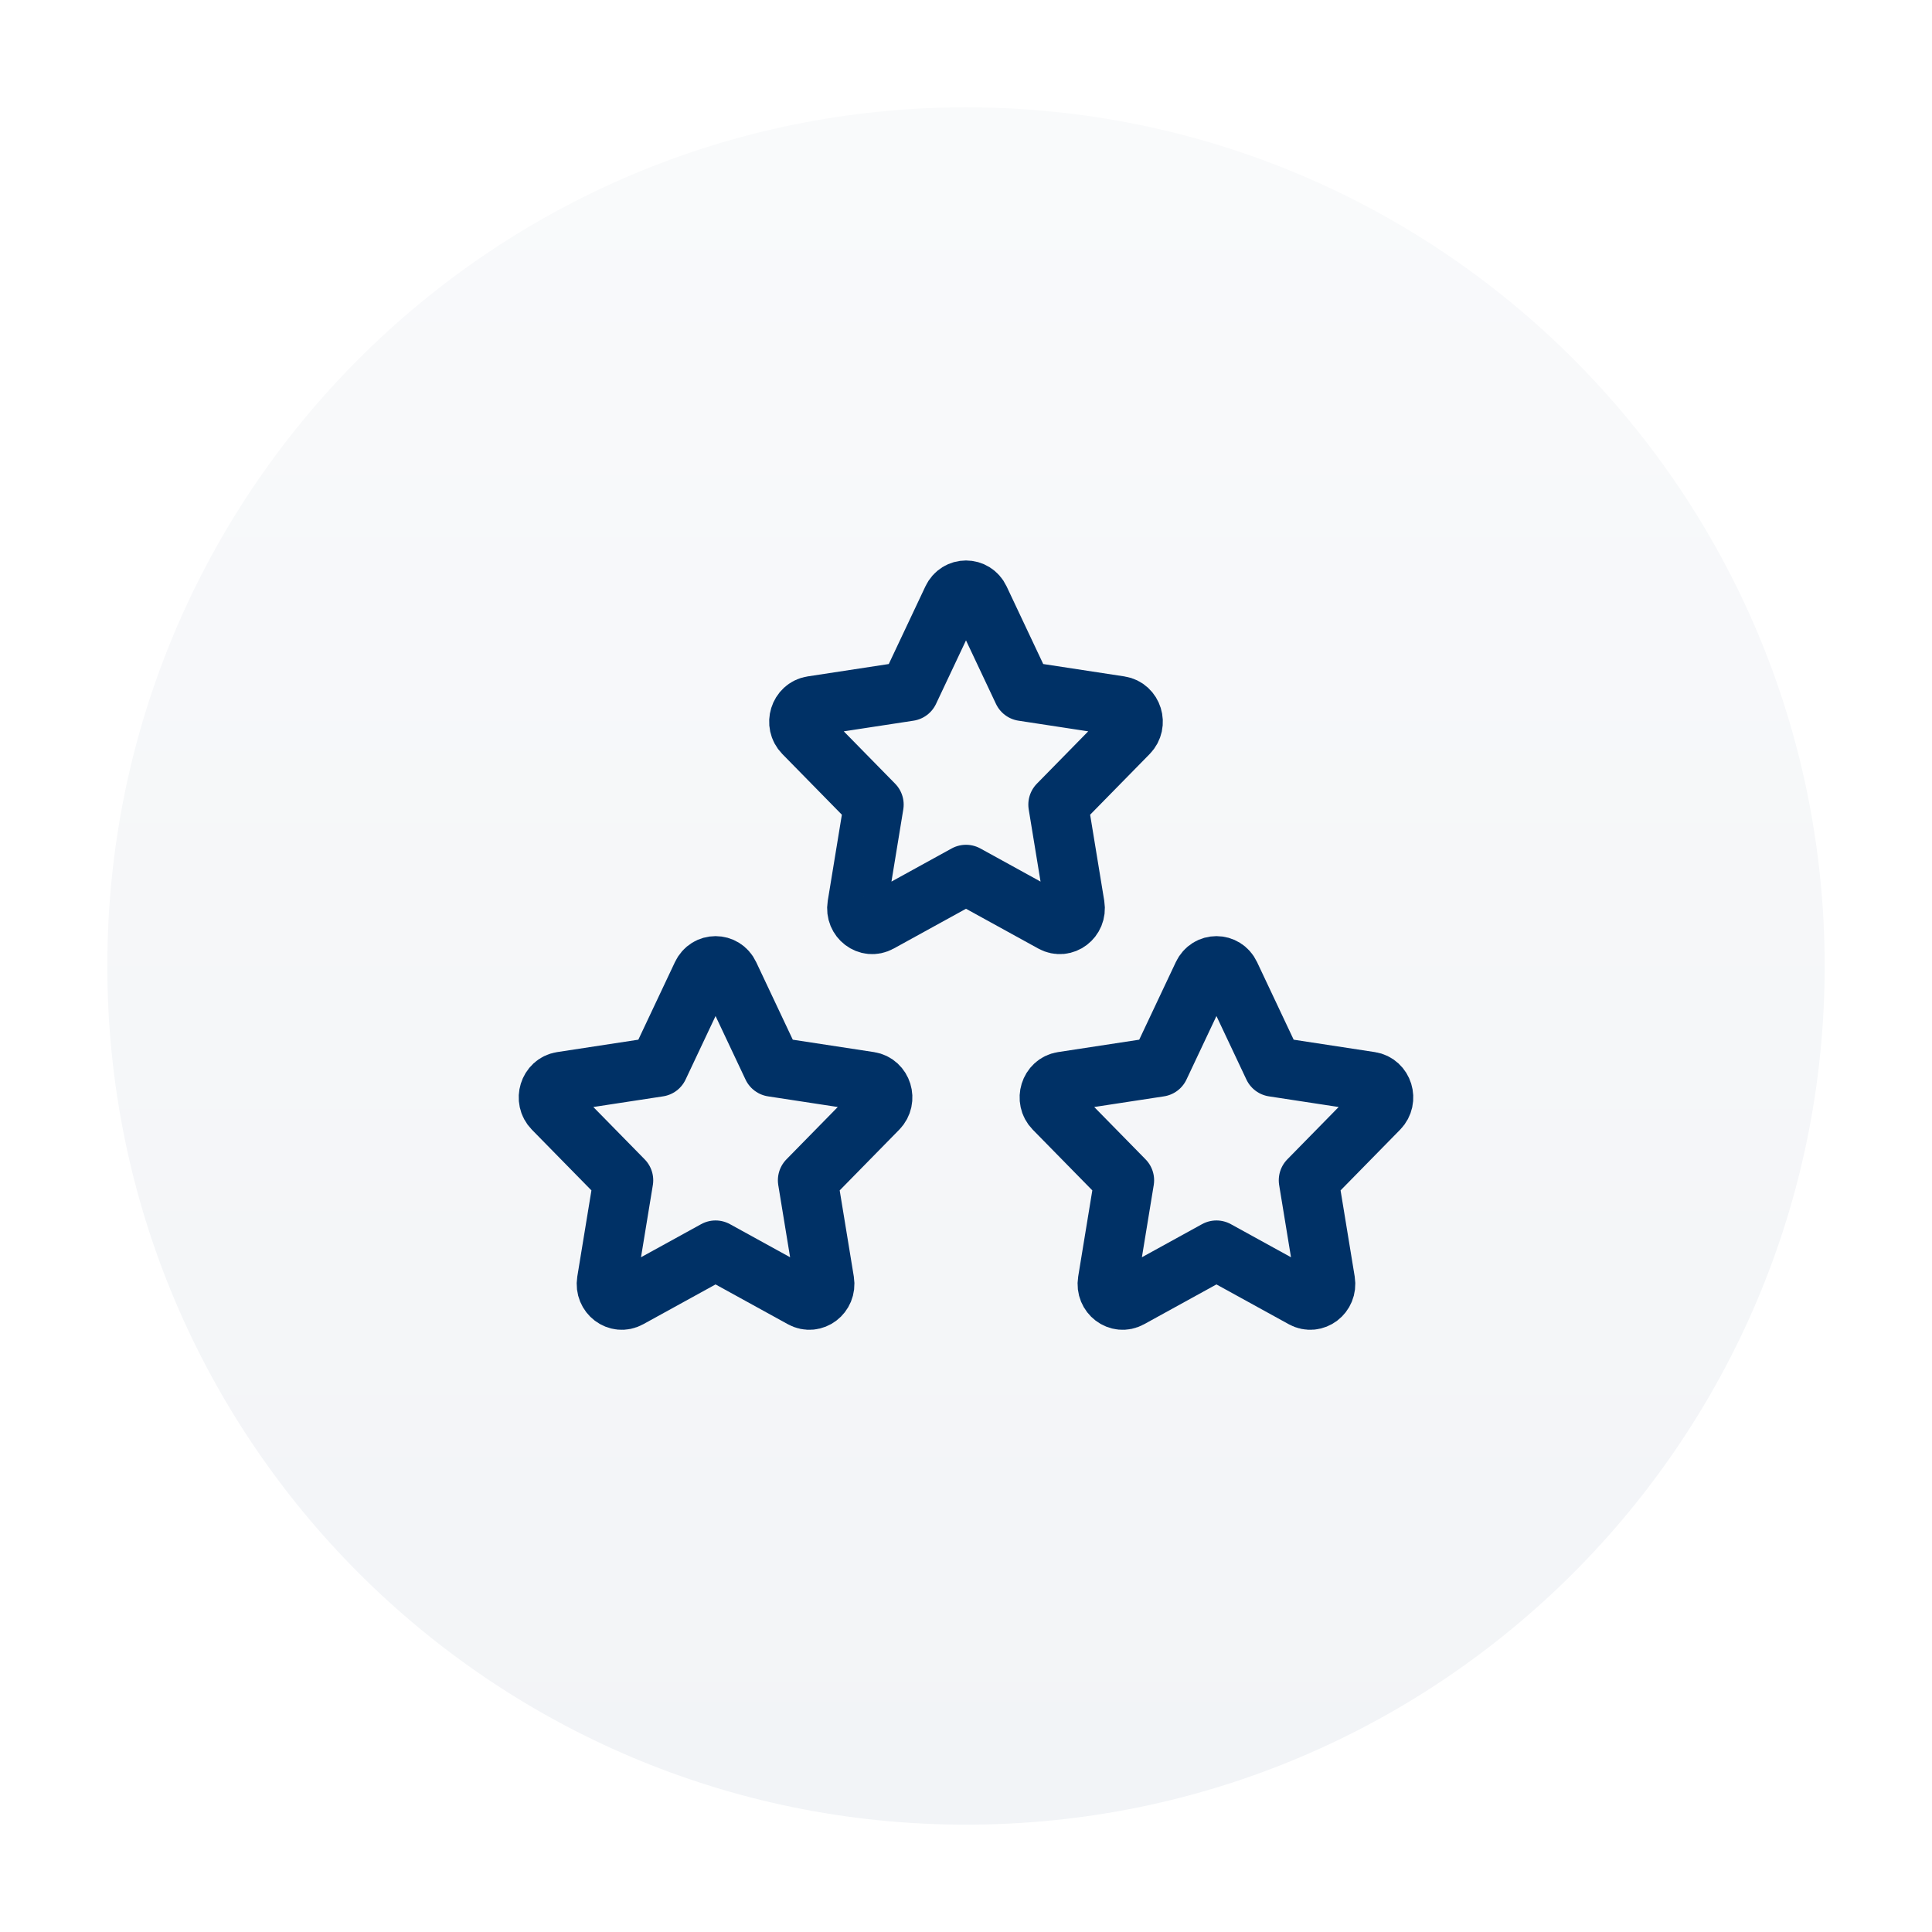
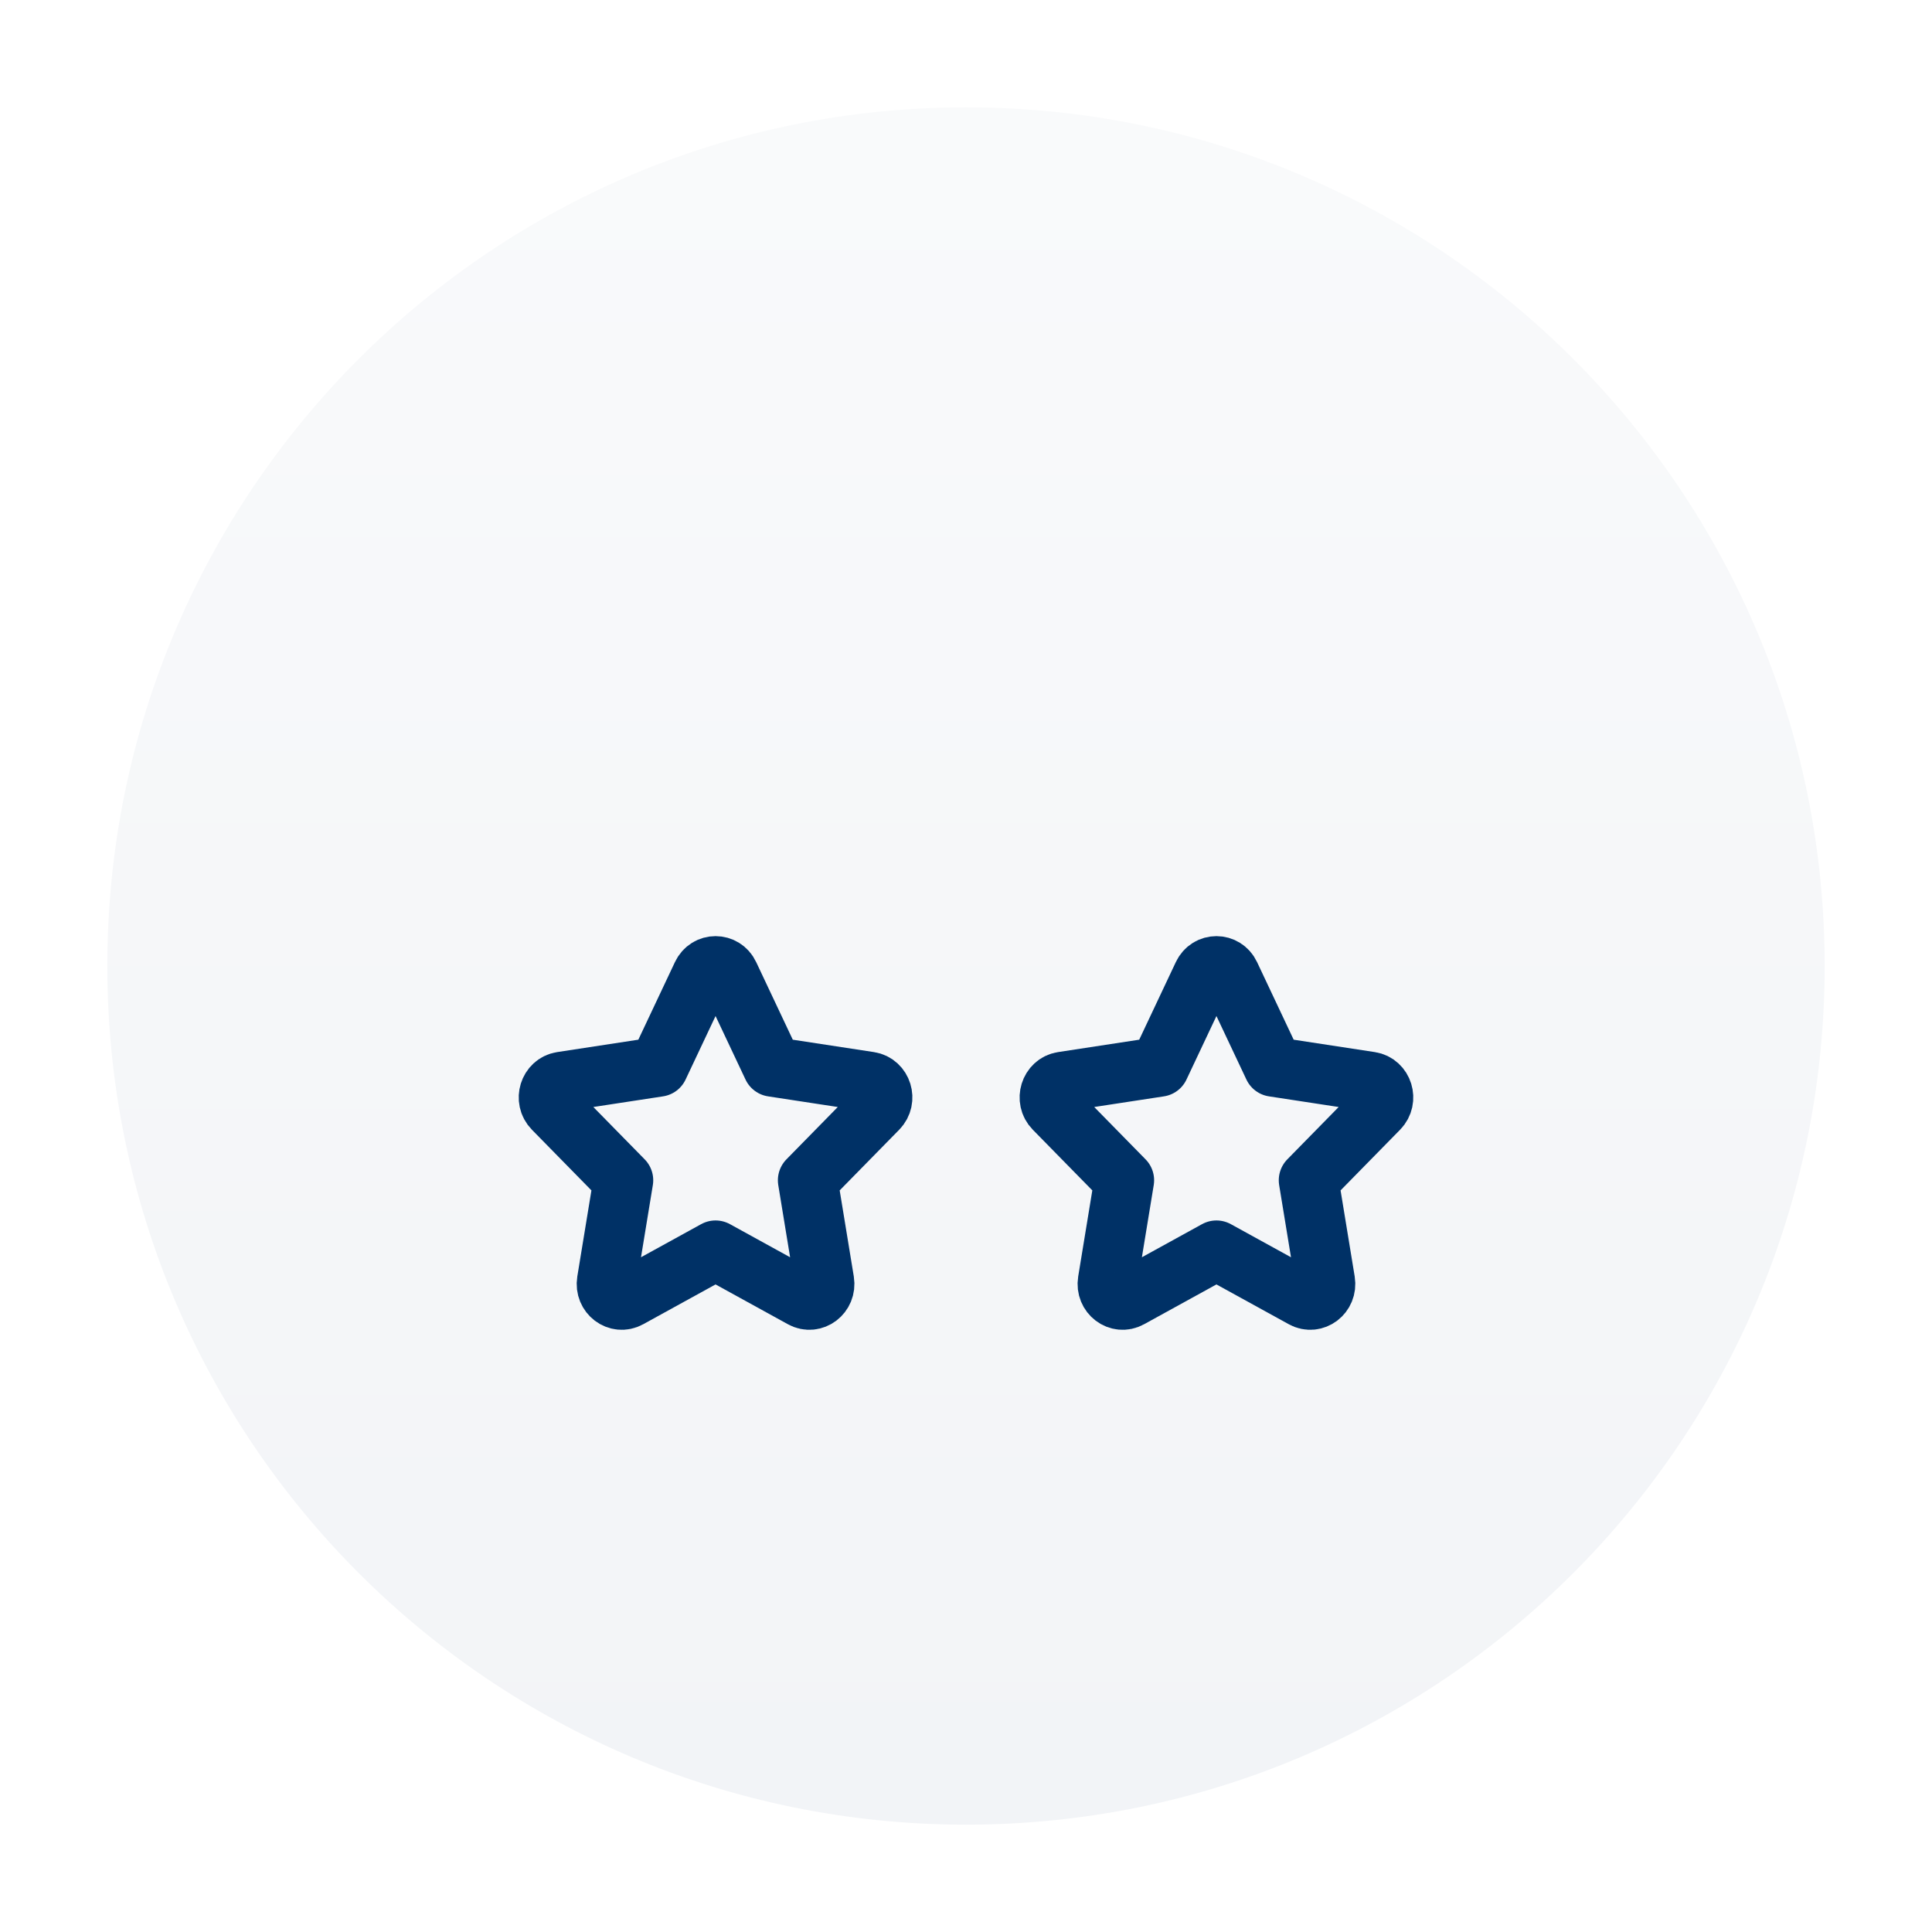
<svg xmlns="http://www.w3.org/2000/svg" width="54" height="54" viewBox="0 0 54 54" fill="none">
  <g filter="url(#filter0_dd_2334_6952)">
    <path d="M3 27C3 13.745 13.745 3 27 3C40.255 3 51 13.745 51 27C51 40.255 40.255 51 27 51C13.745 51 3 40.255 3 27Z" fill="url(#paint0_linear_2334_6952)" />
    <path d="M18.407 29.818L19.62 27.247C19.775 26.918 20.225 26.918 20.38 27.247L21.593 29.818L24.303 30.232C24.651 30.286 24.79 30.733 24.538 30.99L22.577 32.989L23.04 35.813C23.099 36.176 22.735 36.453 22.424 36.281L20 34.947L17.576 36.281C17.265 36.453 16.901 36.176 16.96 35.813L17.423 32.989L15.462 30.99C15.21 30.733 15.349 30.286 15.697 30.232L18.407 29.818Z" stroke="#003166" stroke-width="1.67" stroke-linecap="round" stroke-linejoin="round" />
    <path d="M32.407 29.818L33.62 27.247C33.775 26.918 34.225 26.918 34.38 27.247L35.593 29.818L38.303 30.232C38.651 30.286 38.79 30.733 38.538 30.99L36.577 32.989L37.04 35.813C37.099 36.176 36.735 36.453 36.424 36.281L34 34.947L31.576 36.281C31.265 36.453 30.901 36.176 30.96 35.813L31.423 32.989L29.462 30.99C29.21 30.733 29.349 30.286 29.697 30.232L32.407 29.818Z" stroke="#003166" stroke-width="1.67" stroke-linecap="round" stroke-linejoin="round" />
-     <path d="M25.407 19.318L26.62 16.747C26.775 16.418 27.225 16.418 27.38 16.747L28.593 19.318L31.303 19.732C31.651 19.786 31.79 20.233 31.538 20.49L29.577 22.489L30.04 25.313C30.099 25.676 29.735 25.953 29.424 25.781L27 24.447L24.576 25.781C24.265 25.953 23.901 25.676 23.96 25.313L24.423 22.489L22.462 20.49C22.21 20.233 22.349 19.786 22.697 19.732L25.407 19.318Z" stroke="#003166" stroke-width="1.67" stroke-linecap="round" stroke-linejoin="round" />
  </g>
  <defs>
    <filter id="filter0_dd_2334_6952" x="0" y="0" width="54" height="54" filterUnits="userSpaceOnUse" color-interpolation-filters="sRGB">
      <feFlood flood-opacity="0" result="BackgroundImageFix" />
      <feColorMatrix in="SourceAlpha" type="matrix" values="0 0 0 0 0 0 0 0 0 0 0 0 0 0 0 0 0 0 127 0" result="hardAlpha" />
      <feMorphology radius="3" operator="dilate" in="SourceAlpha" result="effect1_dropShadow_2334_6952" />
      <feOffset />
      <feComposite in2="hardAlpha" operator="out" />
      <feColorMatrix type="matrix" values="0 0 0 0 0.949 0 0 0 0 0.957 0 0 0 0 0.969 0 0 0 1 0" />
      <feBlend mode="normal" in2="BackgroundImageFix" result="effect1_dropShadow_2334_6952" />
      <feColorMatrix in="SourceAlpha" type="matrix" values="0 0 0 0 0 0 0 0 0 0 0 0 0 0 0 0 0 0 127 0" result="hardAlpha" />
      <feMorphology radius="2" operator="dilate" in="SourceAlpha" result="effect2_dropShadow_2334_6952" />
      <feOffset />
      <feComposite in2="hardAlpha" operator="out" />
      <feColorMatrix type="matrix" values="0 0 0 0 1 0 0 0 0 1 0 0 0 0 1 0 0 0 1 0" />
      <feBlend mode="normal" in2="effect1_dropShadow_2334_6952" result="effect2_dropShadow_2334_6952" />
      <feBlend mode="normal" in="SourceGraphic" in2="effect2_dropShadow_2334_6952" result="shape" />
    </filter>
    <linearGradient id="paint0_linear_2334_6952" x1="27" y1="3" x2="27" y2="51" gradientUnits="userSpaceOnUse">
      <stop stop-color="#F9FAFB" />
      <stop offset="1" stop-color="#F2F4F7" />
    </linearGradient>
  </defs>
</svg>